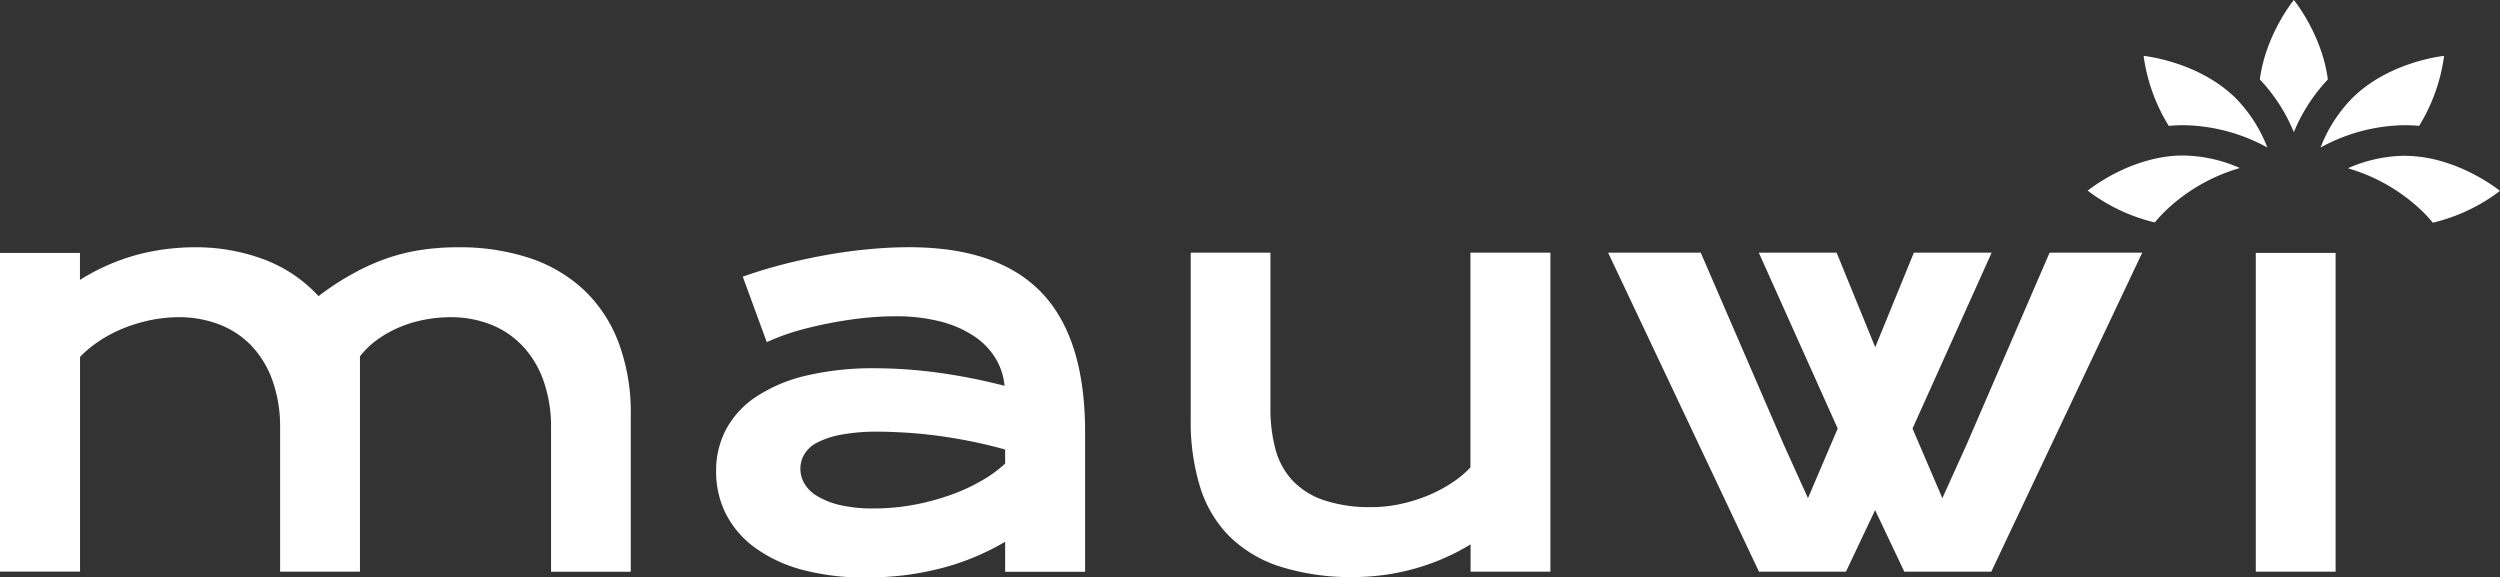
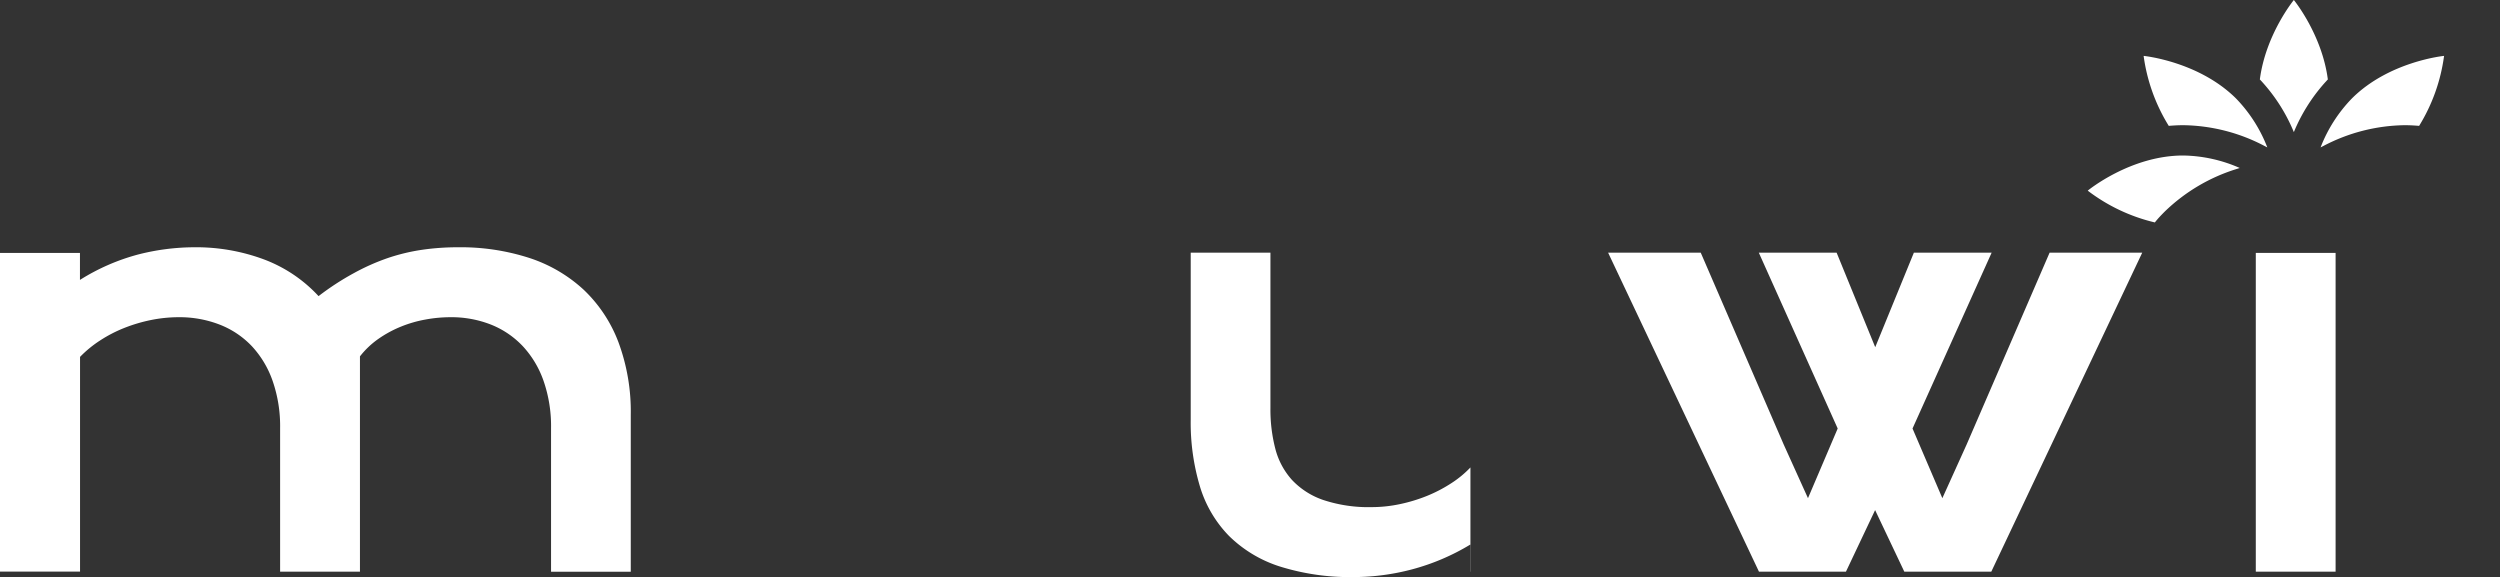
<svg xmlns="http://www.w3.org/2000/svg" id="Capa_1" data-name="Capa 1" viewBox="0 0 629.39 145.35">
  <rect x="0" y="0" width="629.39" height="145.35" fill="#333333" stroke="none" />
  <defs>
    <style>.cls-1{fill:#fff;}</style>
  </defs>
  <path class="cls-1" d="M0,63.67H20.13v6.8a53.15,53.15,0,0,1,14.72-6.42,57.68,57.68,0,0,1,14-1.8,49,49,0,0,1,17.61,3.06,35.83,35.83,0,0,1,13.74,9.24A67.75,67.75,0,0,1,89,68.81,54.88,54.88,0,0,1,97.52,65a49.13,49.13,0,0,1,8.71-2.11,62.93,62.93,0,0,1,9.11-.64,56.19,56.19,0,0,1,17.89,2.68,37.12,37.12,0,0,1,13.7,8,35.5,35.5,0,0,1,8.77,13.23,50.21,50.21,0,0,1,3.1,18.33v39.44H138.73V107.74a34.66,34.66,0,0,0-1.87-11.8,24.77,24.77,0,0,0-5.23-8.77,22.38,22.38,0,0,0-8-5.44,27.15,27.15,0,0,0-10.23-1.87,34.73,34.73,0,0,0-6.26.58,30.92,30.92,0,0,0-6.22,1.8,28.63,28.63,0,0,0-5.68,3.09,21.66,21.66,0,0,0-4.62,4.39v54.2H70.52V107.74a34.66,34.66,0,0,0-1.87-11.8,24.77,24.77,0,0,0-5.23-8.77,22.31,22.31,0,0,0-8.1-5.44A27.85,27.85,0,0,0,45,79.86a35.31,35.31,0,0,0-7,.71,39.64,39.64,0,0,0-6.73,2,34.25,34.25,0,0,0-6.05,3.13,29,29,0,0,0-5.07,4.15v54.06H0Z" />
-   <path class="cls-1" d="M180.29,118.62a22.2,22.2,0,0,1,2.51-10.54,23,23,0,0,1,7.55-8.19,38.83,38.83,0,0,1,12.55-5.31,73.37,73.37,0,0,1,17.51-1.87A119.83,119.83,0,0,1,236,93.8a145.93,145.93,0,0,1,16.9,3.33,16.2,16.2,0,0,0-2.31-7,18,18,0,0,0-5.48-5.57,27.46,27.46,0,0,0-8.43-3.64,44.34,44.34,0,0,0-11.19-1.29A73.26,73.26,0,0,0,218,80q-4.08.41-8.43,1.22t-8.61,2a56.29,56.29,0,0,0-7.92,2.92L187,69.66q4.56-1.64,9.76-3t10.64-2.35q5.44-1,10.88-1.53t10.54-.54q22.51,0,33.46,11.49T273.18,109v34.95H253.05v-7.55a64.9,64.9,0,0,1-6.83,3.47,61.25,61.25,0,0,1-8.06,2.86,74.07,74.07,0,0,1-9.35,1.94,75.75,75.75,0,0,1-10.58.71,60,60,0,0,1-16.49-2,36,36,0,0,1-11.87-5.64,24.08,24.08,0,0,1-7.17-8.47A23.45,23.45,0,0,1,180.29,118.62Zm21.21-.68a7.56,7.56,0,0,0,1,3.78,9.19,9.19,0,0,0,3.27,3.19,19.7,19.7,0,0,0,5.75,2.25A36.12,36.12,0,0,0,220,128a54.79,54.79,0,0,0,10.27-.95,60.82,60.82,0,0,0,9.25-2.52,46.69,46.69,0,0,0,7.75-3.6,32,32,0,0,0,5.78-4.22v-3.54q-4.62-1.29-9.14-2.17t-8.64-1.4c-2.74-.34-5.33-.58-7.75-.71s-4.55-.21-6.36-.21a49,49,0,0,0-9.39.75,21.7,21.7,0,0,0-6.05,2,7.86,7.86,0,0,0-3.26,3A7.08,7.08,0,0,0,201.5,117.94Z" />
-   <path class="cls-1" d="M299.77,63.61h20.07v39.17a39.2,39.2,0,0,0,1.22,10.16,18.69,18.69,0,0,0,4.18,7.86,19.38,19.38,0,0,0,7.89,5.07,36.14,36.14,0,0,0,12.28,1.8,34.2,34.2,0,0,0,7-.75,40.34,40.34,0,0,0,6.83-2.07,36.16,36.16,0,0,0,6.09-3.17,26.1,26.1,0,0,0,4.86-4V63.61h20.13v80.31H370.23v-6.87a56.12,56.12,0,0,1-14.89,6.33,57.68,57.68,0,0,1-14.22,1.9,59.27,59.27,0,0,1-18.87-2.65,32.08,32.08,0,0,1-12.85-7.72,30.29,30.29,0,0,1-7.31-12.44,56,56,0,0,1-2.32-16.84Z" />
+   <path class="cls-1" d="M299.77,63.61h20.07v39.17a39.2,39.2,0,0,0,1.22,10.16,18.69,18.69,0,0,0,4.18,7.86,19.38,19.38,0,0,0,7.89,5.07,36.14,36.14,0,0,0,12.28,1.8,34.2,34.2,0,0,0,7-.75,40.34,40.34,0,0,0,6.83-2.07,36.16,36.16,0,0,0,6.09-3.17,26.1,26.1,0,0,0,4.86-4V63.61v80.31H370.23v-6.87a56.12,56.12,0,0,1-14.89,6.33,57.68,57.68,0,0,1-14.22,1.9,59.27,59.27,0,0,1-18.87-2.65,32.08,32.08,0,0,1-12.85-7.72,30.29,30.29,0,0,1-7.31-12.44,56,56,0,0,1-2.32-16.84Z" />
  <path class="cls-1" d="M404.85,63.61h23.32l20.88,48.28,6.12,13.53,7.48-17.54L442.79,63.61h19.59l9.72,23.8,9.73-23.8h19.58l-19.92,44.27L489,125.42l6.12-13.53L516,63.61h23.32l-38,80.31h-21.9l-7.35-15.5-7.34,15.5h-21.9Z" />
  <path class="cls-1" d="M567.91,63.67H588v80.25H567.91Z" />
  <path class="cls-1" d="M568.93,20a43.39,43.39,0,0,1,8.56,13.26A43.58,43.58,0,0,1,586.05,20c-1.47-11.34-8.56-20-8.56-20S570.4,8.64,568.93,20Z" />
  <path class="cls-1" d="M592.08,24.81a36.62,36.62,0,0,0-7.86,12.3l.67-.34a45.06,45.06,0,0,1,20.47-5.25c1.22,0,2.45.06,3.67.17a44.89,44.89,0,0,0,6.28-17.62S601.46,15.43,592.08,24.81Z" />
  <path class="cls-1" d="M539.67,14.07A44.89,44.89,0,0,0,546,31.69c1.23-.11,2.45-.17,3.67-.17a45,45,0,0,1,20.47,5.25l.67.34a36.62,36.62,0,0,0-7.86-12.3C553.52,15.43,539.67,14.07,539.67,14.07Z" />
-   <path class="cls-1" d="M605.36,39.21a36.53,36.53,0,0,0-14.25,3.14l.72.23A45.18,45.18,0,0,1,610,53.34c.87.87,1.69,1.77,2.48,2.72a44.88,44.88,0,0,0,16.9-8s-10.76-8.83-24-8.83Z" />
  <path class="cls-1" d="M525.6,48a44.88,44.88,0,0,0,16.9,8c.78-1,1.61-1.85,2.47-2.72a45.15,45.15,0,0,1,18.19-10.76l.71-.23a36.45,36.45,0,0,0-14.25-3.14c-13.27,0-24,8.83-24,8.83Z" />
</svg>